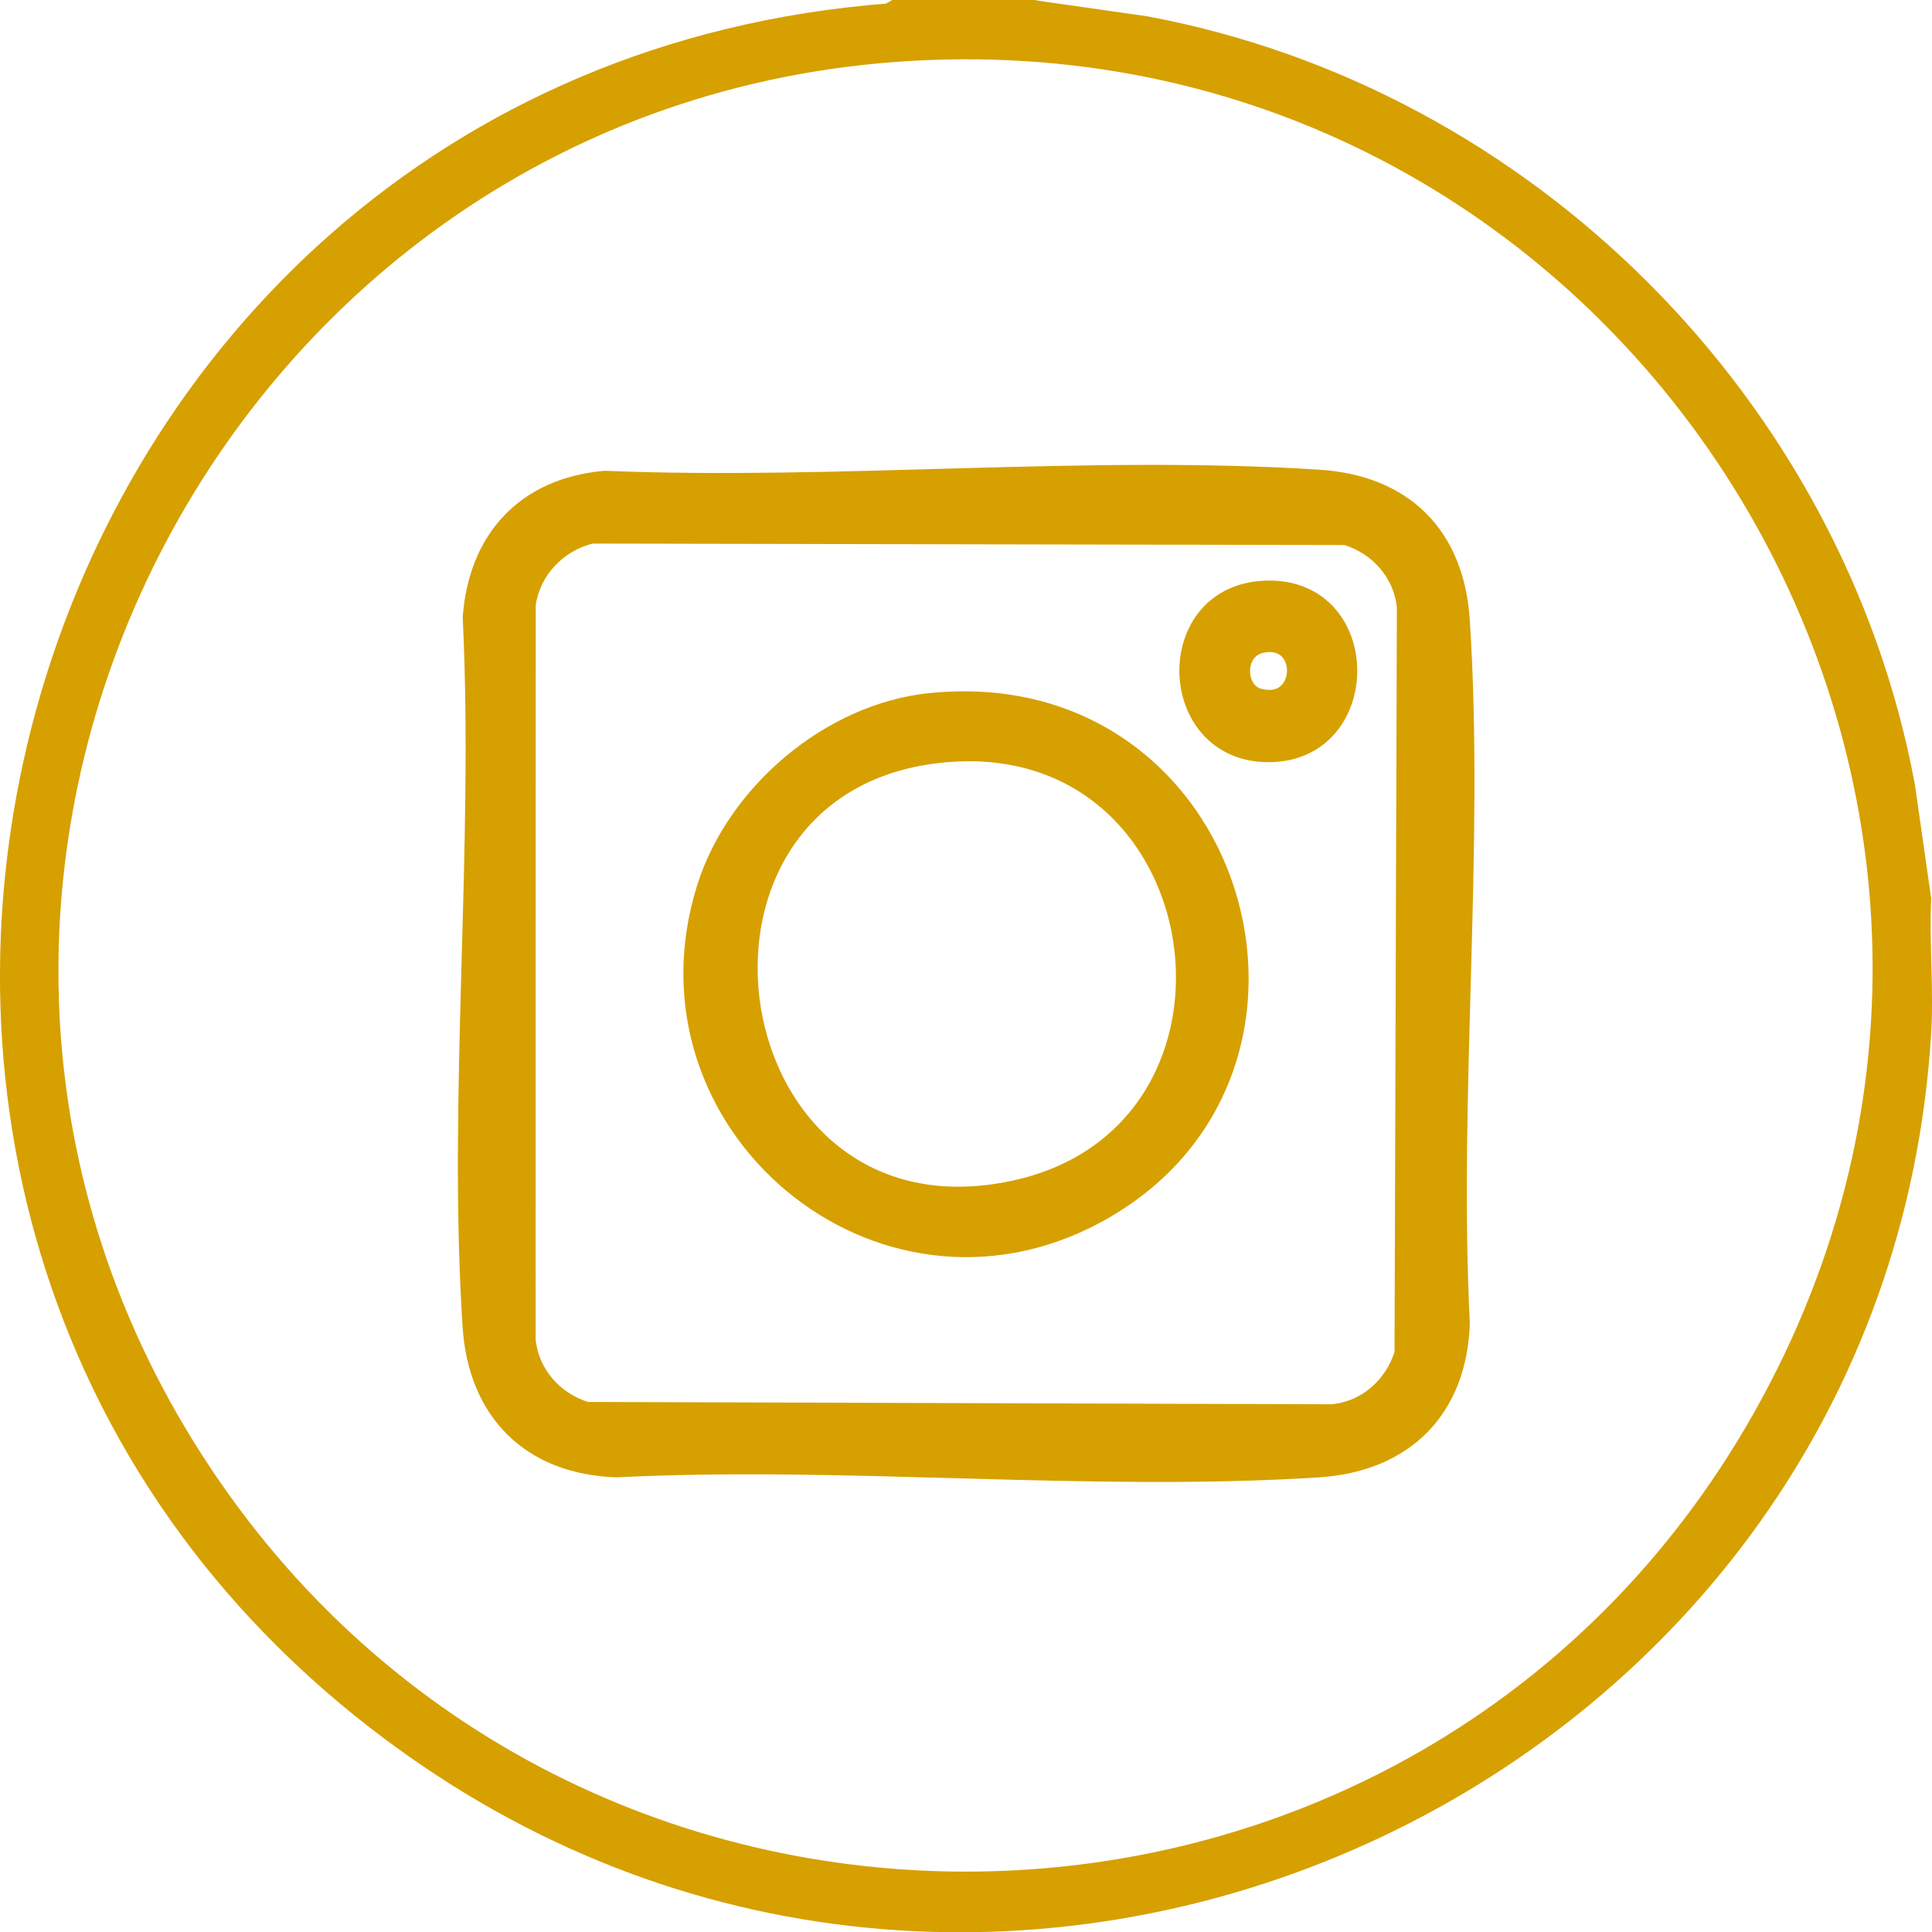
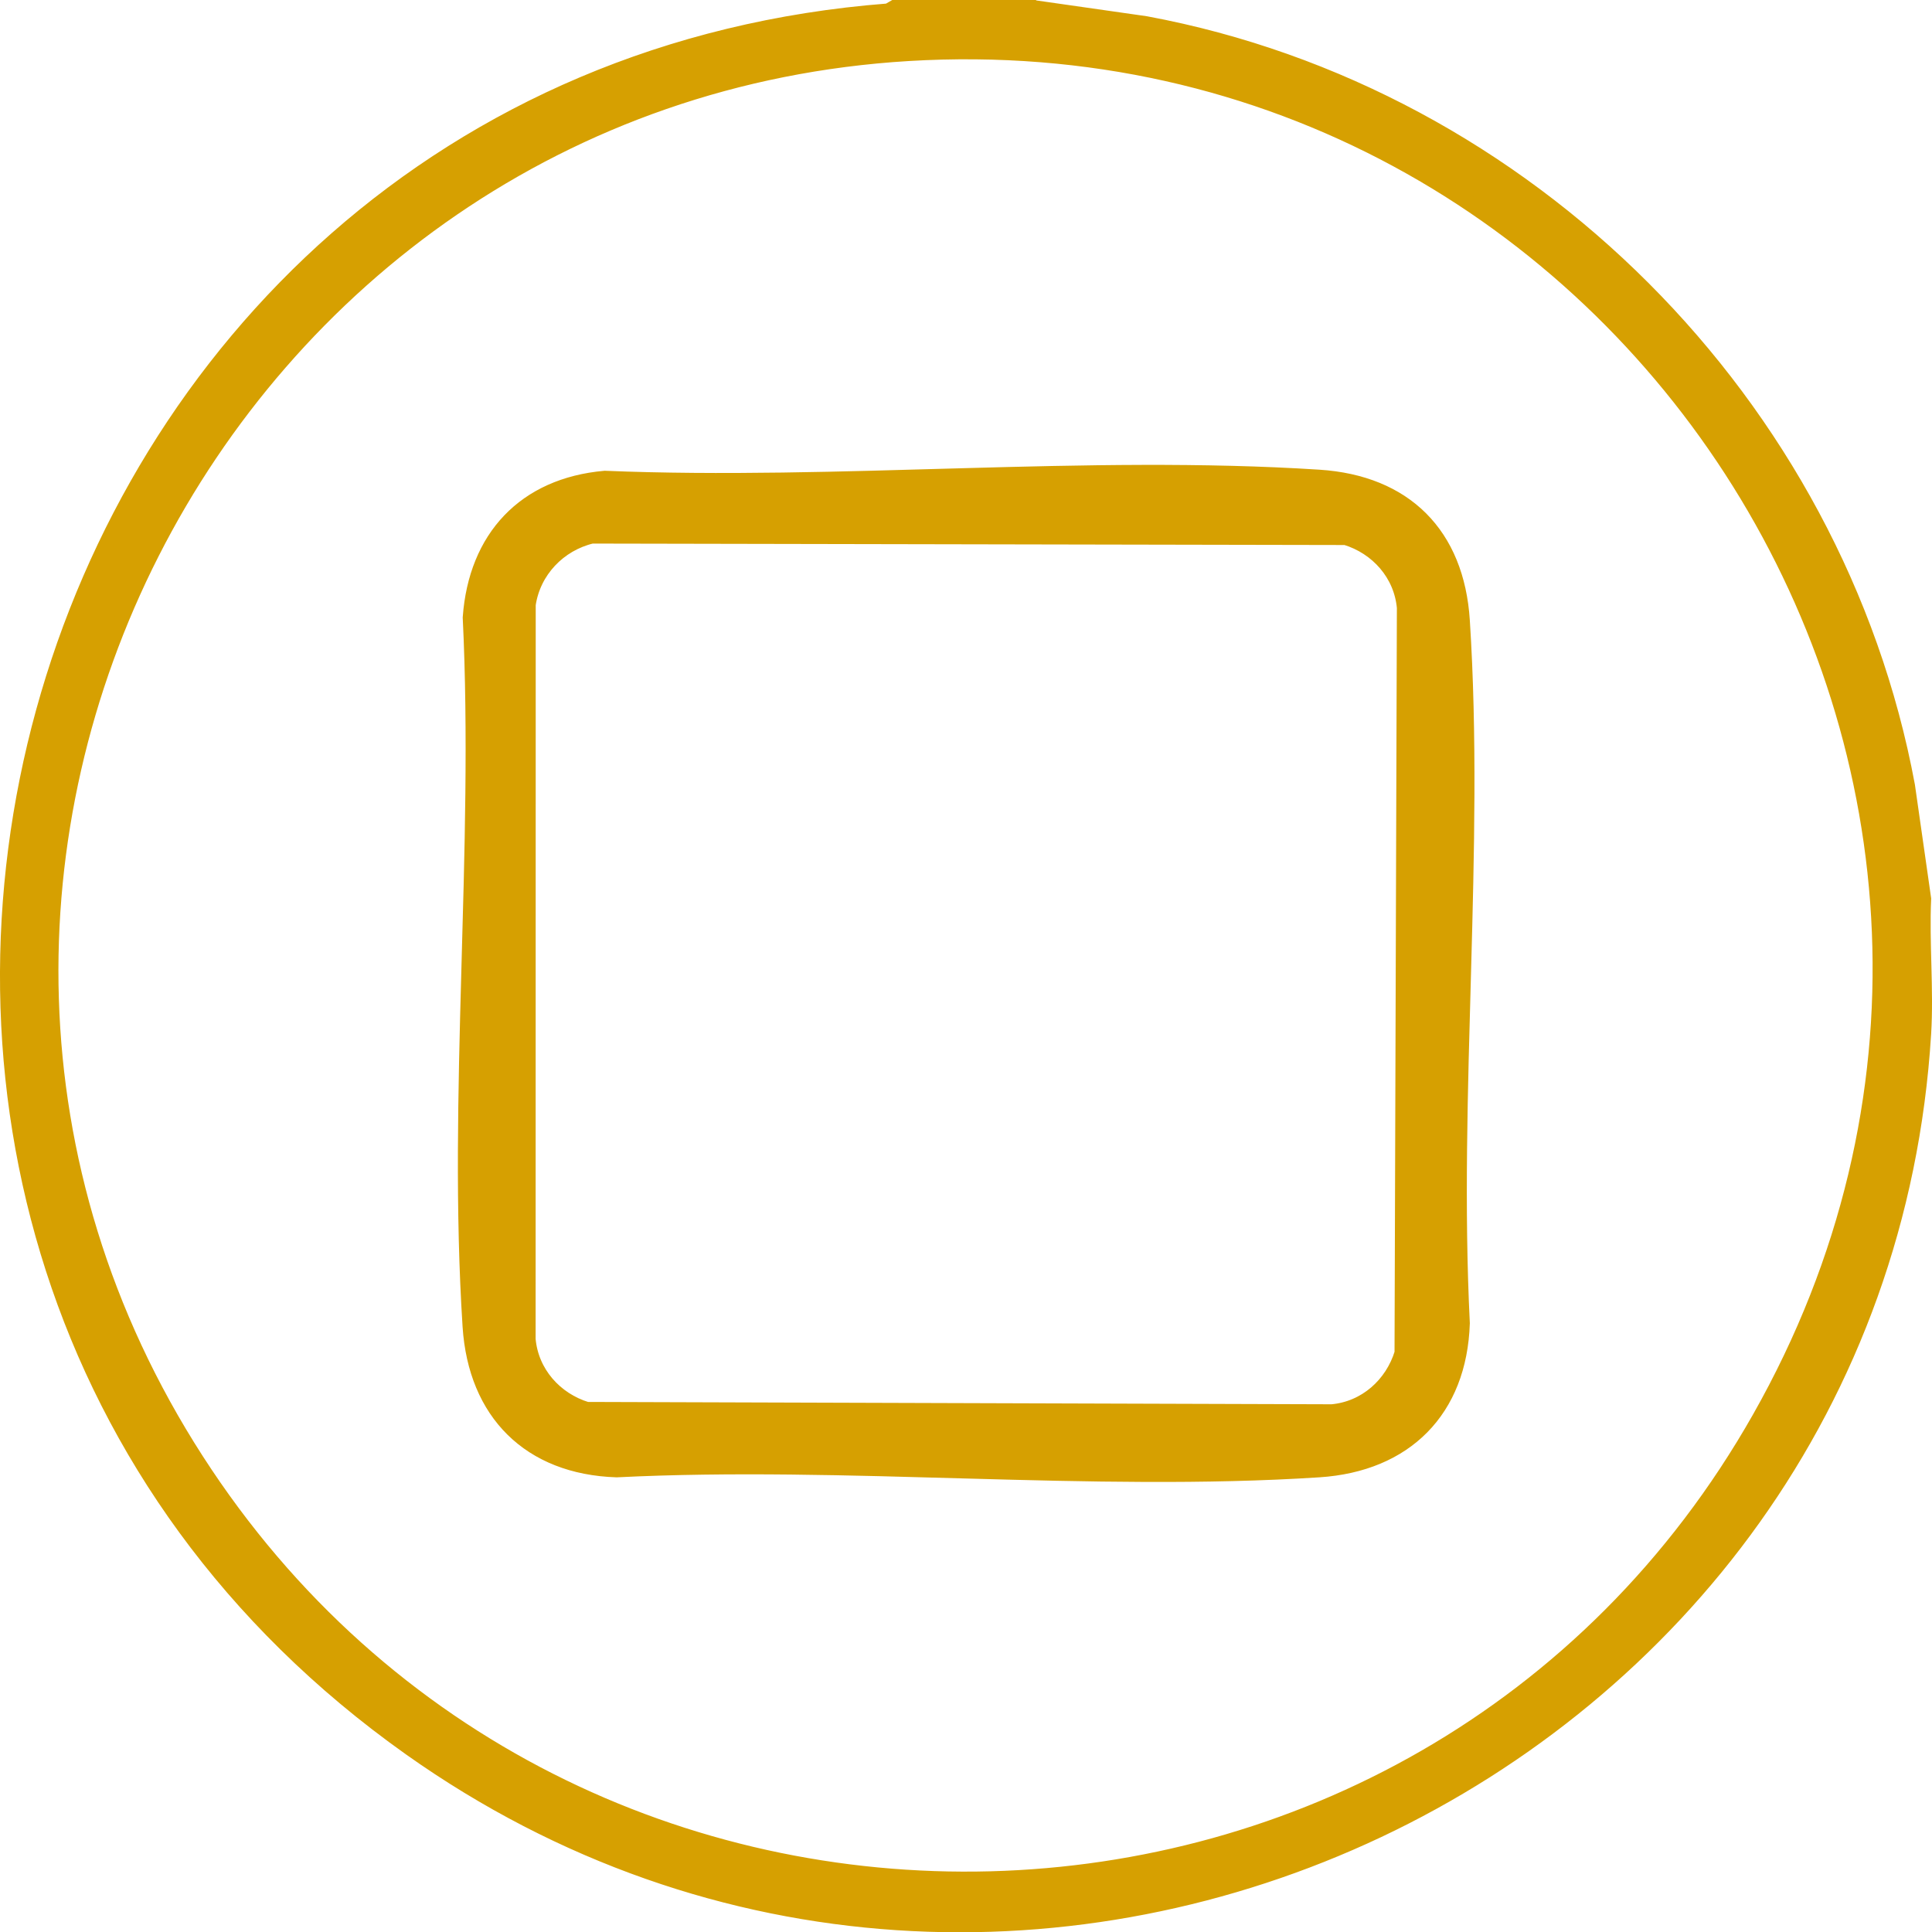
<svg xmlns="http://www.w3.org/2000/svg" id="Calque_2" data-name="Calque 2" viewBox="0 0 386.17 386.23">
  <g id="Calque_2-2" data-name="Calque 2">
    <g id="Calque_1-2" data-name="Calque 1-2">
      <g>
        <path d="M206.43,1.5l22.58,3.23c76.25,14.18,138.08,76.03,152.26,152.33l3.23,22.59c-.4,8.85.54,18.16,0,26.95-9.13,147.96-180.9,229.09-302.51,142.83C-63.43,246.28.04,15.91,177.56,2.19l1.19-.69h27.68ZM181.59,10.7C43.5,19-36.16,174.83,39.27,291.87c74.19,115.12,244.9,110.8,312.44-8.42C423.36,156.98,325.91,2.03,181.59,10.7Z" style="fill: #d6a001; stroke: #d6a001; stroke-miterlimit: 10; stroke-width: 3px;" />
        <g>
          <path d="M120.9,95.6c46.69,1.92,96.39-3.21,142.74-.22,17.19,1.11,27.54,11.46,28.65,28.66,2.95,45.67-2.29,94.46,0,140.45-.57,17.4-11.41,28.18-28.65,29.3-45.65,2.95-94.42-2.29-140.39,0-17.39-.57-28.17-11.41-29.29-28.66-2.97-46.06,2.28-95.3.03-141.7,1.16-15.94,10.88-26.41,26.9-27.83h0ZM118.29,107.15c-6.59,1.57-11.72,6.93-12.71,13.69l-.02,146.86c.6,6.72,5.38,12.09,11.73,14.02l148.93.47c6.71-.6,12.08-5.38,14.02-11.74l.47-148.99c-.6-6.72-5.38-12.09-11.73-14.02l-150.68-.29h0Z" style="fill: #d6a001; stroke: #d6a001; stroke-miterlimit: 10; stroke-width: 3px;" />
-           <path d="M185.91,140.03c62.07-6.32,85.66,74.75,33.4,102.96-43.74,23.61-93.44-18.22-78.51-65.66,6.02-19.12,25.03-35.26,45.11-37.3h0ZM187.85,150.98c-59.11,6.42-45.26,99.61,14.96,86.45,52.58-11.5,40.75-92.49-14.96-86.45Z" style="fill: #d6a001; stroke: #d6a001; stroke-miterlimit: 10; stroke-width: 3px;" />
-           <path d="M253.42,117.55c21.74-.31,21.73,32.88.53,33.29-21.71.42-22.69-32.97-.53-33.29ZM252.17,129.02c-5.1,1.13-4.82,8.8-.66,10.04,9.3,2.77,9.76-12.06.66-10.04Z" style="fill: #d6a001; stroke: #d6a001; stroke-miterlimit: 10; stroke-width: 3px;" />
        </g>
      </g>
    </g>
  </g>
</svg>